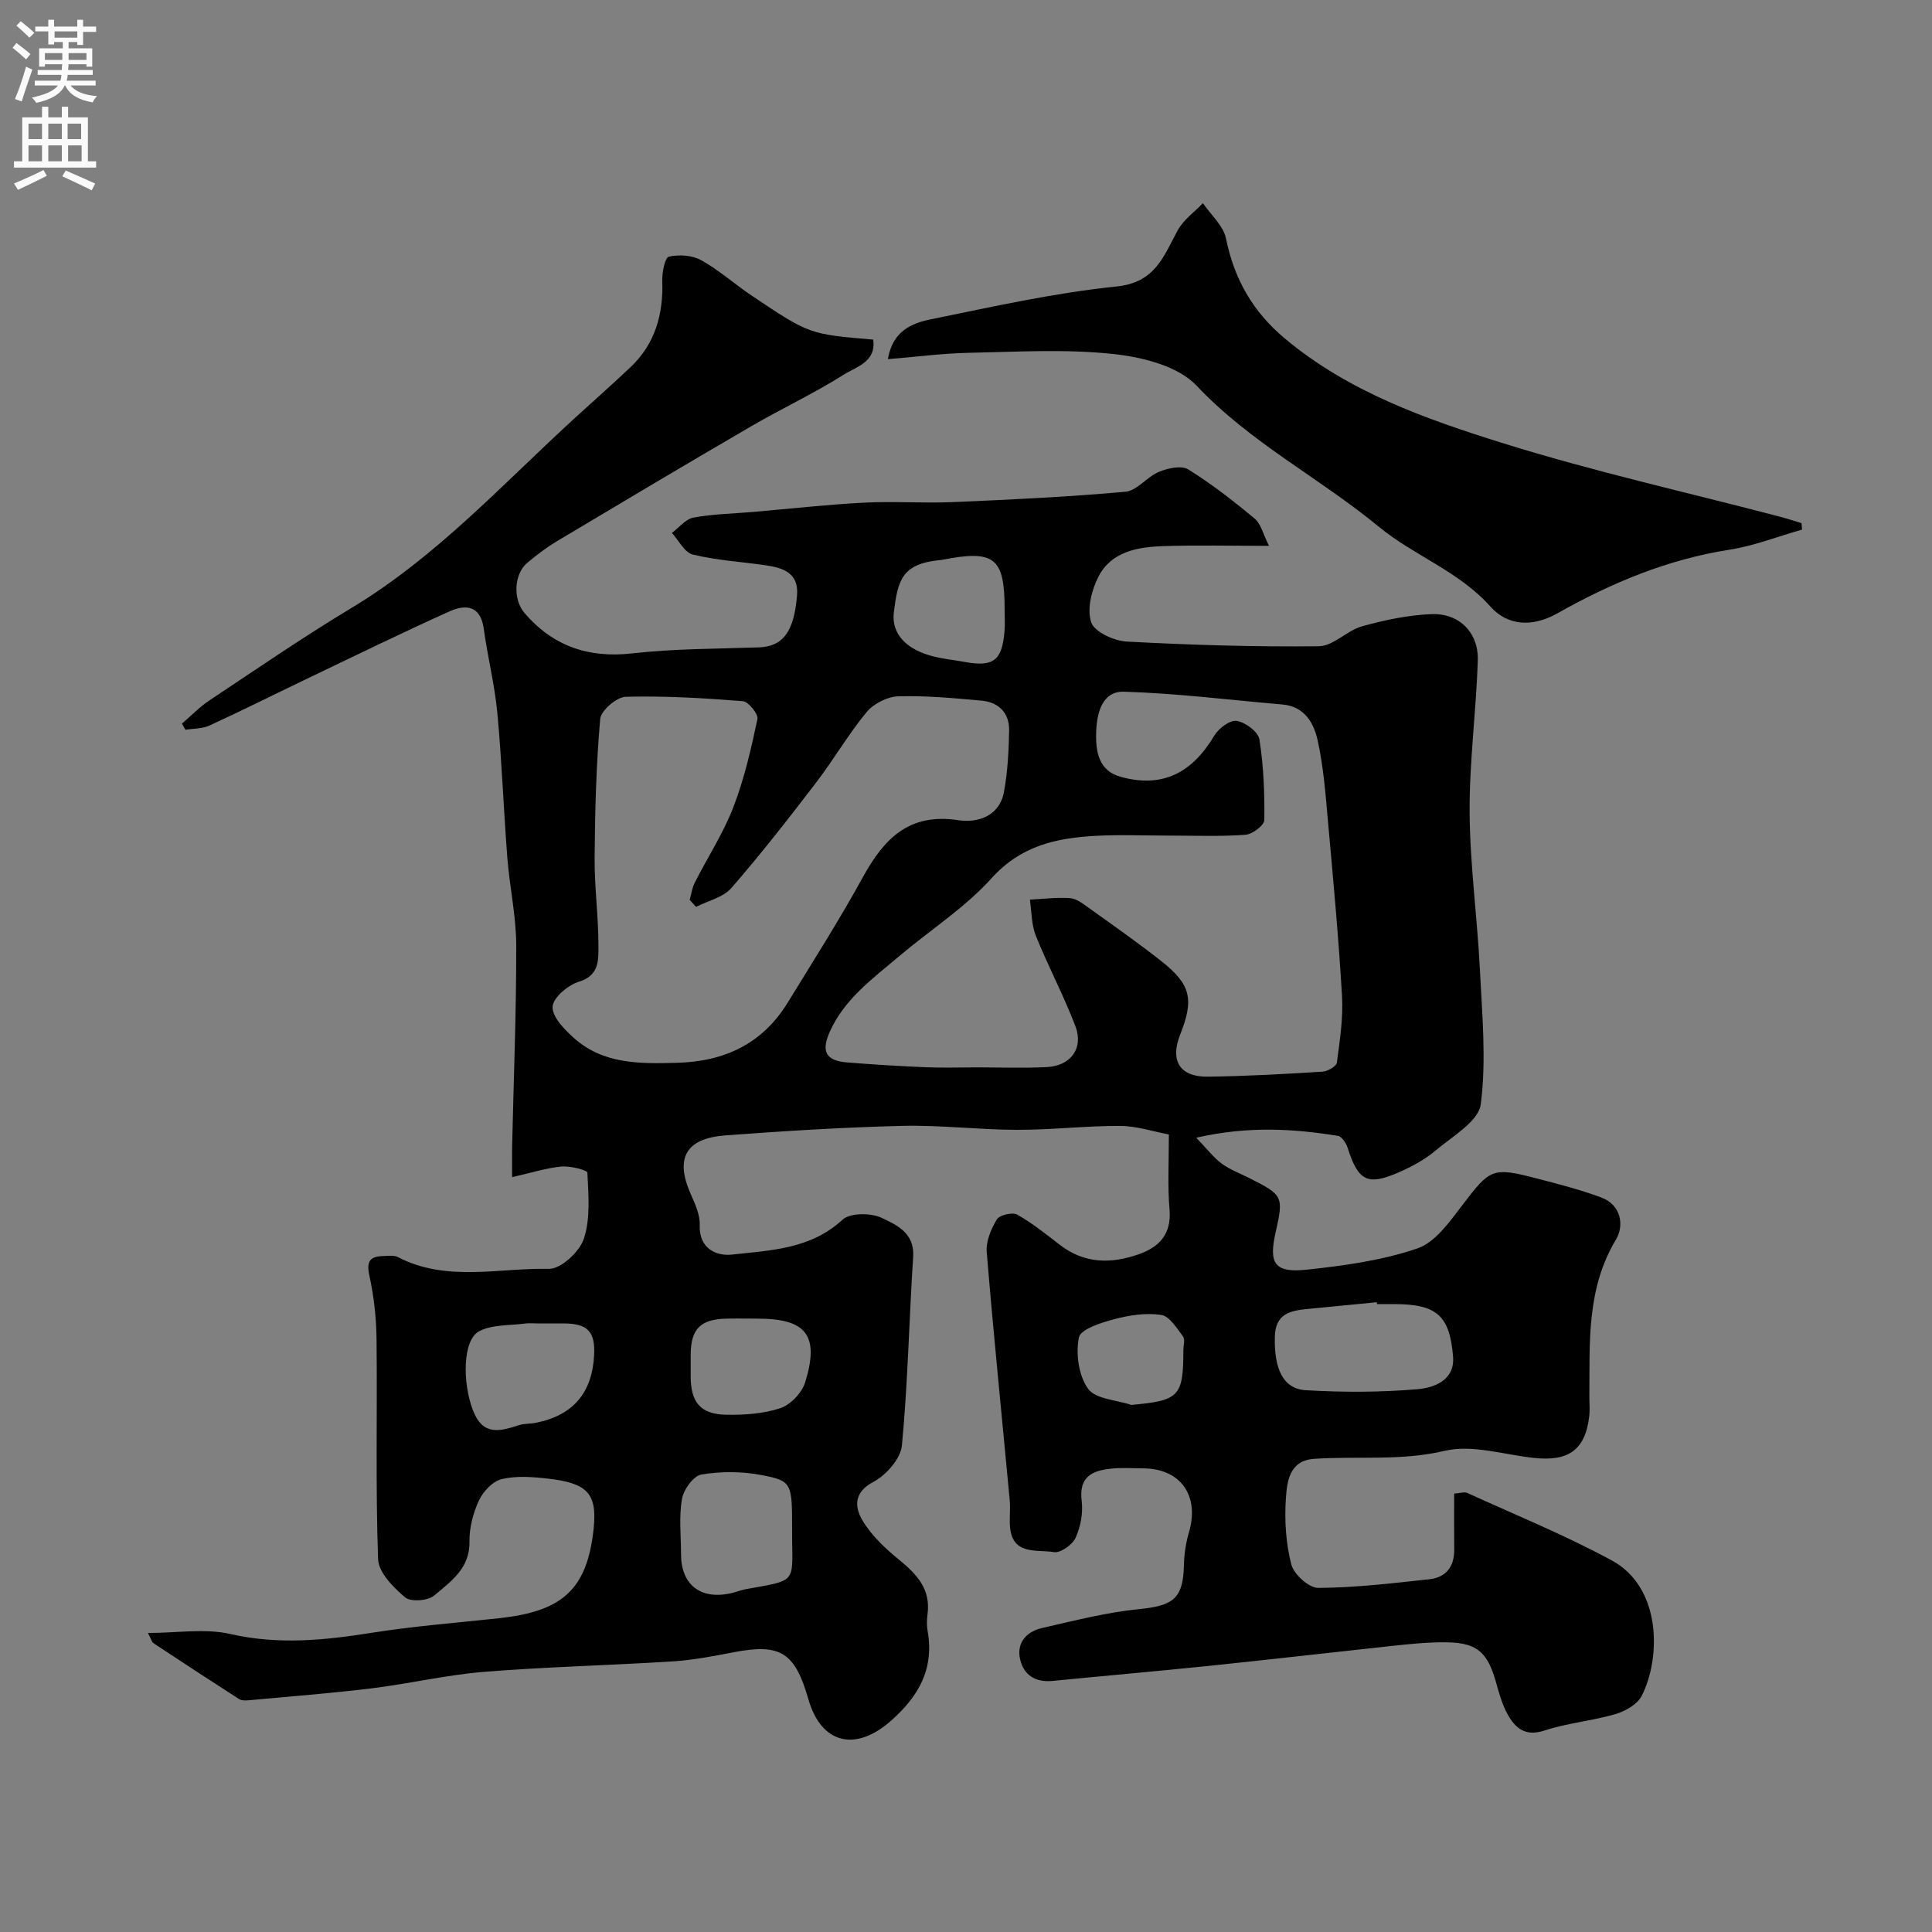
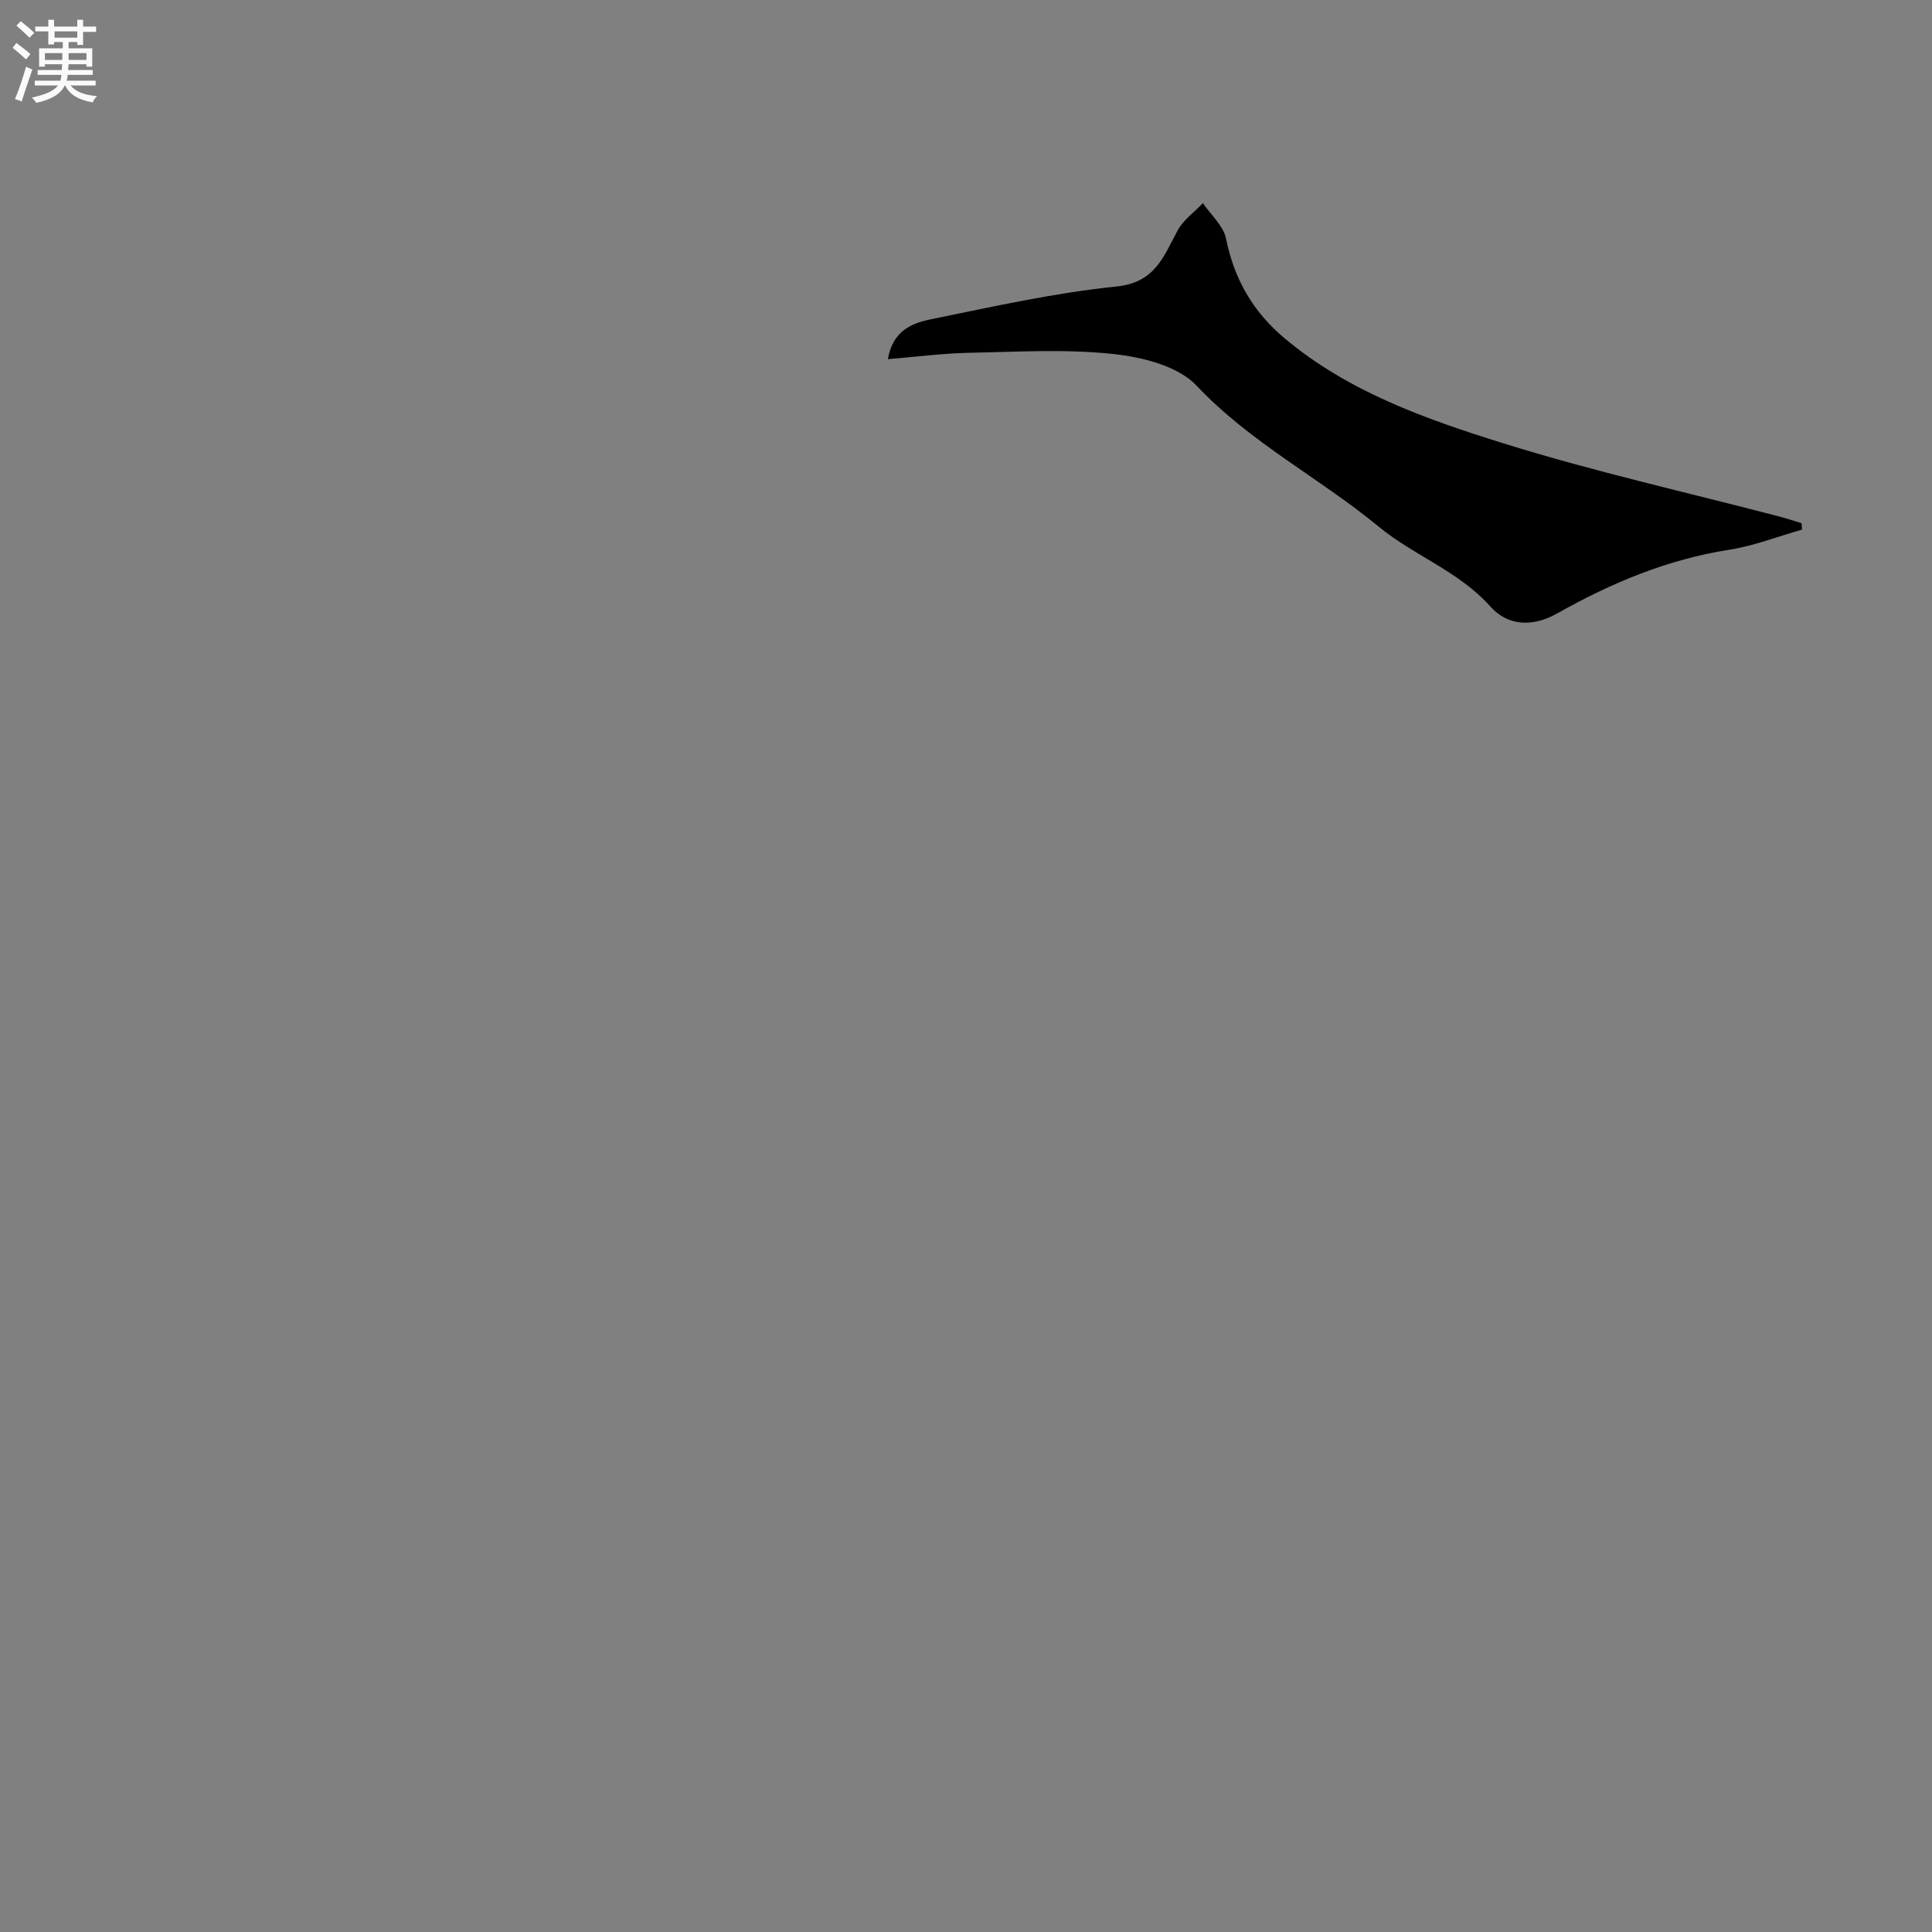
<svg xmlns="http://www.w3.org/2000/svg" enable-background="new 0 0 400 400" viewBox="0 0 400 400">
  <rect x="0" y="0" width="400" height="400" fill="#808080" stroke="none" />
-   <path d="m242 234.88c-3.18-.59-6.65-1.76-10.12-1.77-7.1-.03-14.2.83-21.3.81-7.94-.02-15.88-1.01-23.8-.82-12.21.3-24.41 1.06-36.59 1.97-8.23.61-10.45 4.73-7.21 12.08.91 2.06 1.97 4.34 1.89 6.48-.19 4.98 3.57 6.46 6.66 6.12 7.97-.89 16.26-1.09 22.9-7.22 1.58-1.46 5.89-1.44 8.13-.38 3.04 1.44 6.83 3.11 6.5 8.04-.85 13.02-1.09 26.1-2.33 39.08-.26 2.74-3.26 6.14-5.89 7.53-4.18 2.2-3.87 5.29-2.29 7.96 1.87 3.15 4.75 5.85 7.64 8.21 3.65 2.98 6.52 6.05 5.85 11.19-.15 1.15-.19 2.36.01 3.49 1.38 7.84-1.78 13.5-7.62 18.65-7.28 6.42-14.39 4.82-17.07-4.51-2.78-9.72-5.81-11.57-15.45-9.71-4.17.8-8.38 1.62-12.6 1.89-13.03.83-26.09 1.12-39.1 2.17-7.79.63-15.48 2.46-23.25 3.41-8.49 1.04-17.03 1.69-25.56 2.48-.64.06-1.44.05-1.94-.28-5.93-3.81-11.82-7.67-17.69-11.55-.34-.23-.45-.81-1.14-2.11 6.05 0 11.8-.99 17.05.21 9.91 2.27 19.46 1.31 29.24-.24 8.73-1.39 17.57-2.07 26.37-3.02 12.81-1.39 18.28-5.63 19.62-18.59.77-7.4-1.46-9.43-9.65-10.34-3.13-.35-6.46-.59-9.44.14-1.85.46-3.81 2.57-4.67 4.43-1.2 2.59-2 5.65-1.95 8.48.11 5.57-3.88 8.27-7.29 11.17-1.29 1.1-4.87 1.37-6.03.39-2.44-2.06-5.5-5.15-5.6-7.91-.54-15.15-.15-30.32-.32-45.49-.05-4.41-.53-8.89-1.48-13.19-.68-3.05.16-4.03 2.93-4.08.99-.02 2.15-.21 2.95.21 10.07 5.24 20.88 2.22 31.31 2.44 2.46.05 6.34-3.56 7.22-6.26 1.38-4.21.94-9.08.72-13.64-.03-.55-3.55-1.45-5.37-1.28-3.17.3-6.28 1.31-10.21 2.2 0-2.87-.04-4.82.01-6.76.31-13.76.87-27.51.84-41.27-.01-6.02-1.37-12.03-1.84-18.07-.78-10.03-1.14-20.09-2.08-30.1-.55-5.81-2.01-11.53-2.8-17.33-.66-4.86-3.74-5.11-7.09-3.61-9.61 4.32-19.07 8.95-28.57 13.49-7.04 3.37-14.01 6.87-21.1 10.13-1.49.69-3.33.62-5.01.89-.24-.42-.48-.85-.72-1.27 1.9-1.62 3.65-3.46 5.72-4.83 9.75-6.48 19.41-13.12 29.43-19.15 17.58-10.59 31.28-25.65 46.2-39.3 3.84-3.51 7.75-6.95 11.53-10.53 5.11-4.85 6.8-10.96 6.57-17.86-.06-1.74.54-4.82 1.36-5.01 2.1-.48 4.83-.3 6.69.73 3.68 2.04 6.89 4.93 10.41 7.3 12 8.06 12.02 8.03 25.21 9.14.66 4.64-3.55 5.64-6.08 7.24-6.16 3.9-12.81 7-19.12 10.67-13.44 7.82-26.8 15.78-40.15 23.75-2.23 1.33-4.33 2.91-6.31 4.59-2.65 2.25-3.04 7.46-.51 10.39 5.84 6.78 13.16 9.36 22.24 8.33 8.69-.99 17.51-.94 26.27-1.25 4.94-.18 7.27-3.16 7.89-10.78.38-4.7-2.97-5.71-6.61-6.23-5-.72-10.1-1.02-14.98-2.21-1.7-.41-2.9-2.92-4.32-4.47 1.48-1.1 2.83-2.87 4.46-3.18 4.01-.74 8.15-.81 12.23-1.16 7.69-.66 15.37-1.53 23.07-1.93 6.17-.32 12.38.15 18.55-.12 11.88-.51 23.76-1.07 35.59-2.14 2.41-.22 4.46-3.1 6.94-4.12 1.83-.76 4.64-1.38 6.05-.51 4.84 3 9.38 6.54 13.77 10.2 1.31 1.09 1.75 3.23 2.96 5.63-7.93 0-14.9-.17-21.85.06-5.29.17-10.74 1.09-13.43 6.27-1.45 2.79-2.44 6.76-1.53 9.5.66 1.98 4.71 3.85 7.35 3.99 13.25.71 26.53 1.12 39.79.97 2.99-.04 5.8-3.25 8.94-4.13 4.67-1.3 9.54-2.33 14.37-2.52 5.72-.23 9.76 3.8 9.59 9.53-.32 10.55-1.77 21.08-1.69 31.61.08 10.84 1.59 21.66 2.13 32.51.46 9.28 1.35 18.7.18 27.82-.46 3.55-5.87 6.64-9.34 9.57-2.21 1.87-4.88 3.32-7.55 4.49-6.58 2.89-8.47 1.86-10.69-5.07-.31-.96-1.19-2.31-1.98-2.44-9.27-1.49-18.57-2.07-29.35.38 2.26 2.35 3.58 4.11 5.27 5.36s3.74 2 5.64 2.96c7.09 3.56 7.21 3.82 5.51 11.34-1.44 6.38-.19 8.36 6.37 7.67 7.75-.82 15.66-1.91 22.98-4.4 3.73-1.27 6.72-5.56 9.36-9.02 5.7-7.46 6.15-7.88 15.35-5.48 4.51 1.17 9.04 2.33 13.39 3.95 4.16 1.55 4.74 5.86 3.04 8.69-6.17 10.26-5.42 21.42-5.52 32.55-.01 1.33.13 2.68-.02 4-.83 7.21-4.47 9.41-11.41 8.68-6.2-.65-12.78-2.83-18.52-1.47-9.08 2.14-18.01 1.06-26.98 1.65-5.19.34-5.66 4.68-5.9 8.19-.31 4.55-.01 9.31 1.13 13.7.53 2.04 3.64 4.85 5.57 4.84 7.69-.05 15.38-.96 23.05-1.8 3.39-.37 5.13-2.6 5.1-6.11-.04-3.81-.01-7.63-.01-11.61 1.14-.07 2.08-.43 2.72-.14 10.02 4.57 20.27 8.74 29.93 13.98 10.39 5.64 10.13 20.32 6.17 28.04-.9 1.75-3.38 3.16-5.41 3.76-4.82 1.41-9.95 1.84-14.71 3.41-3.95 1.3-6.02-.47-7.61-3.31-1.17-2.09-1.82-4.52-2.48-6.86-2.05-7.3-4.97-8.36-12.97-8.06-3.61.14-7.2.57-10.8.96-11.9 1.28-23.79 2.66-35.69 3.89-10.78 1.11-21.57 2.05-32.35 3.11-3.51.34-5.94-1.25-6.67-4.49-.78-3.48 1.38-5.75 4.6-6.48 6.64-1.51 13.3-3.23 20.04-3.9 7.1-.7 9.13-2.2 9.28-9.12.05-2.26.39-4.58 1.03-6.74 2.25-7.59-1.69-13.24-9.44-13.28-2.17-.01-4.35-.17-6.5.04-3.95.38-6.9 1.59-6.26 6.7.31 2.49-.22 5.35-1.26 7.64-.66 1.44-3.14 3.19-4.49 2.96-3.47-.59-8.54.73-9.08-5.15-.17-1.82.1-3.68-.06-5.5-1.6-17.16-3.35-34.3-4.77-51.48-.18-2.22.9-4.79 2.1-6.76.55-.91 3.24-1.54 4.22-.98 3.16 1.77 6.01 4.09 8.9 6.31 5.06 3.88 10.57 3.89 16.26 1.89 4.27-1.5 6.76-4.16 6.38-9.19-.43-4.76-.15-9.57-.15-15.61zm-.14-61.88c-5 0-10.01-.22-14.99.05-8.13.44-15.49 2.02-21.57 8.77-5.54 6.15-12.78 10.76-19.16 16.17-5.46 4.63-11.39 8.89-14.4 15.75-1.76 4.02-.69 5.87 3.61 6.22 5.42.44 10.85.77 16.28 1 3.49.15 7 .03 10.5.03 4.86 0 9.73.18 14.58-.06 4.97-.24 7.68-3.88 5.94-8.47-2.42-6.36-5.65-12.4-8.19-18.72-.92-2.29-.86-4.97-1.24-7.48 2.77-.14 5.57-.51 8.31-.31 1.34.1 2.69 1.15 3.87 2 5.04 3.61 10.13 7.18 15 11.01 6.18 4.86 6.85 7.93 3.92 15.31-2.11 5.31-.05 8.71 5.69 8.64 7.93-.09 15.87-.54 23.79-1.03 1.07-.07 2.88-1.1 2.98-1.86.61-4.56 1.33-9.2 1.07-13.76-.69-11.98-1.8-23.94-2.88-35.9-.51-5.7-.93-11.46-2.15-17.02-.78-3.58-2.69-7.09-7.28-7.48-10.95-.94-21.88-2.32-32.84-2.65-4.34-.13-5.59 4.08-5.74 8.2-.16 4.25.49 8.16 5.09 9.43 8.52 2.35 14.7-.71 19.35-8.53.89-1.5 3.25-3.28 4.64-3.06 1.8.29 4.46 2.26 4.71 3.84.87 5.5 1.09 11.14 1.01 16.71-.02 1.08-2.47 2.93-3.9 3.03-5.32.39-10.66.17-16 .17zm-97.74 14.76c-.44-.48-.89-.96-1.33-1.44.34-1.2.5-2.48 1.05-3.57 2.65-5.22 5.89-10.2 7.99-15.62 2.26-5.86 3.68-12.09 4.99-18.25.22-1.03-1.87-3.62-3.03-3.71-8.06-.64-16.17-1.12-24.24-.91-1.88.05-5.14 2.85-5.29 4.61-.83 9.54-1.08 19.15-1.15 28.74-.04 6.09.8 12.18.79 18.27 0 2.87.19 6.09-4.05 7.38-2.26.69-5.34 3.29-5.44 5.17-.12 2.08 2.42 4.69 4.37 6.44 6.14 5.52 13.76 5.38 21.42 5.17 9.82-.26 17.66-3.95 22.88-12.45 5.29-8.62 10.73-17.16 15.59-26.02 4.38-7.97 9.58-13.31 19.73-11.76 3.97.61 8.52-.77 9.46-5.85.77-4.17.99-8.48 1.07-12.73.06-3.64-2.17-5.85-5.73-6.17-5.74-.52-11.52-1.07-17.26-.89-2.25.07-5.08 1.53-6.53 3.28-3.8 4.6-6.82 9.85-10.46 14.6-5.67 7.41-11.42 14.78-17.54 21.82-1.7 1.93-4.82 2.62-7.29 3.89zm140.98 82.24c-.01-.13-.02-.26-.04-.39-4.75.46-9.5.93-14.25 1.39-3.61.34-6.75.94-6.87 5.75-.17 6.6 1.68 10.81 6.42 11.08 7.65.45 15.38.44 23-.2 3.5-.29 7.89-1.79 7.48-6.8-.7-8.57-3.48-10.83-12.24-10.83-1.17 0-2.33 0-3.5 0zm-121.1 47.15c0-10.19.07-10.53-6.43-11.77-4.01-.76-8.35-.77-12.37-.09-1.64.28-3.68 3.13-4.01 5.08-.64 3.71-.19 7.61-.19 11.43.01 6.25 3.97 9.41 10.18 8.1 1.11-.23 2.17-.69 3.28-.89 10.29-1.86 9.66-1.18 9.54-10.37-.01-.5 0-.99 0-1.49zm-52.76-43.15c-.83 0-1.67-.09-2.49.02-3.21.43-6.8.18-9.52 1.58-3.5 1.81-3.49 10.77-1.31 16.4 2.09 5.41 5.64 4.31 9.59 3.05 1.07-.34 2.27-.25 3.39-.47 7.72-1.51 11.72-6.18 12.11-14.07.23-4.84-1.34-6.47-6.27-6.51-1.84-.01-3.67 0-5.5 0zm44.64-1c-1.83 0-3.66-.04-5.49.01-5.39.13-7.36 2.13-7.39 7.46-.01 1.5 0 2.99 0 4.49.01 5.42 2.05 7.88 7.46 7.95 3.73.05 7.66-.2 11.14-1.38 2.12-.72 4.46-3.21 5.12-5.38 2.97-9.7.2-13.14-9.85-13.14-.33-.01-.66-.01-.99-.01zm52.12-146.74c0-10.87-2.08-12.51-13.13-10.32-.16.03-.33.02-.5.04-7.65.83-8.49 4.15-9.31 10.8-.55 4.48 2.65 7.78 8.33 9.16 2.04.5 4.16.71 6.23 1.09 6.04 1.11 7.85-.22 8.35-6.3.13-1.47.02-2.98.03-4.47zm26.21 164.61c9.9-.87 10.79-1.75 10.79-11.25 0-1 .4-2.3-.08-2.94-1.29-1.71-2.8-4.19-4.51-4.44-3.14-.47-6.59.05-9.71.88-2.71.72-6.99 2.08-7.33 3.8-.67 3.37-.05 7.89 1.9 10.6 1.53 2.15 5.85 2.31 8.94 3.35z" fill="#000001" />
  <path d="m183.83 74.36c.98-5.88 4.99-7.45 8.84-8.24 12.76-2.6 25.54-5.48 38.47-6.8 8.07-.82 9.76-6.25 12.69-11.63 1.18-2.18 3.45-3.77 5.22-5.63 1.65 2.43 4.24 4.67 4.78 7.33 1.7 8.39 5.56 15.13 12.12 20.64 13.21 11.09 29.15 16.7 45.1 21.69 18.9 5.91 38.3 10.23 57.48 15.26 1.5.39 2.97.89 4.46 1.34.03.44.06.89.1 1.33-5.02 1.42-9.95 3.37-15.07 4.17-12.79 1.99-24.47 6.9-35.58 13.16-5.32 3-10.38 2.51-13.85-1.38-6.57-7.37-15.84-10.54-23.14-16.56-12.26-10.1-26.59-17.39-37.72-29.2-3.85-4.09-11.3-5.92-17.34-6.56-9.89-1.05-19.97-.43-29.97-.23-5.37.12-10.72.83-16.59 1.31z" fill="#000001" />
  <g fill="#fafafb">
    <path d="m2.6 9.9.8-1c.9.7 1.9 1.4 2.9 2.3l-.9 1.1c-1.1-1-2-1.8-2.8-2.4zm.5 10.6c.9-2.1 1.6-4.3 2.3-6.7.4.2.8.4 1.3.6-.7 2.1-1.5 4.3-2.2 6.6zm.3-15.2.9-.9c1 .8 2 1.6 2.8 2.4l-1 1c-.9-.9-1.8-1.7-2.7-2.5zm12.6-1.2h1.2v1.4h2.7v1.1h-2.7v2.7h-1.2v-.6h-1.8v1.3h4.9v3.8h-1.2v-.5h-3.7c0 .4-.1.9-.1 1.2h5.1v1h-5.2c0 .5-.1.9-.2 1.2h6v1h-5.2c1.1 1.3 2.9 2 5.5 2.2-.4.4-.7.8-.9 1.3-2.9-.5-4.8-1.6-5.7-3.5h-.1c-.8 1.7-2.7 2.9-5.9 3.6-.2-.4-.6-.8-.9-1.1 2.8-.6 4.6-1.4 5.4-2.5h-4.8v-1h5.3c.1-.3.2-.7.2-1.2h-4.9v-1h5c0-.4 0-.8.1-1.2h-3.6v.5h-1.2v-3.8h4.9v-1.3h-1.8v.5h-1.2v-2.7h-2.7v-1h2.7v-1.4h1.2v1.4h4.8zm-6.7 8.3h3.6c0-.4 0-.9 0-1.4h-3.6zm1.9-4.6h4.8v-1.3h-4.7v1.3zm6.7 3.2h-3.7v1.4h3.7v-2.4z" />
-     <path d="m8.7 22.1h1.3v2.2h2.8v-2.2h1.3v2.2h4.1v9.1h1.7v1.3h-17v-1.3h1.7v-9.1h4.1zm.3 13.1.7 1.2c-1.8.9-3.8 1.9-6 2.9-.2-.4-.5-.8-.8-1.3 2.3-1 4.4-1.9 6.1-2.8zm-3.1-6.4h2.8v-3.2h-2.8zm0 4.6h2.8v-3.3h-2.8zm4.1-4.6h2.8v-3.2h-2.8zm0 4.6h2.8v-3.3h-2.8zm3.6 1.9c2.1.9 4.1 1.8 6.1 2.7l-.7 1.4c-2.2-1.1-4.2-2-6.1-2.9zm3.2-9.7h-2.8v3.2h2.8zm-2.7 7.8h2.8v-3.3h-2.8z" />
  </g>
</svg>